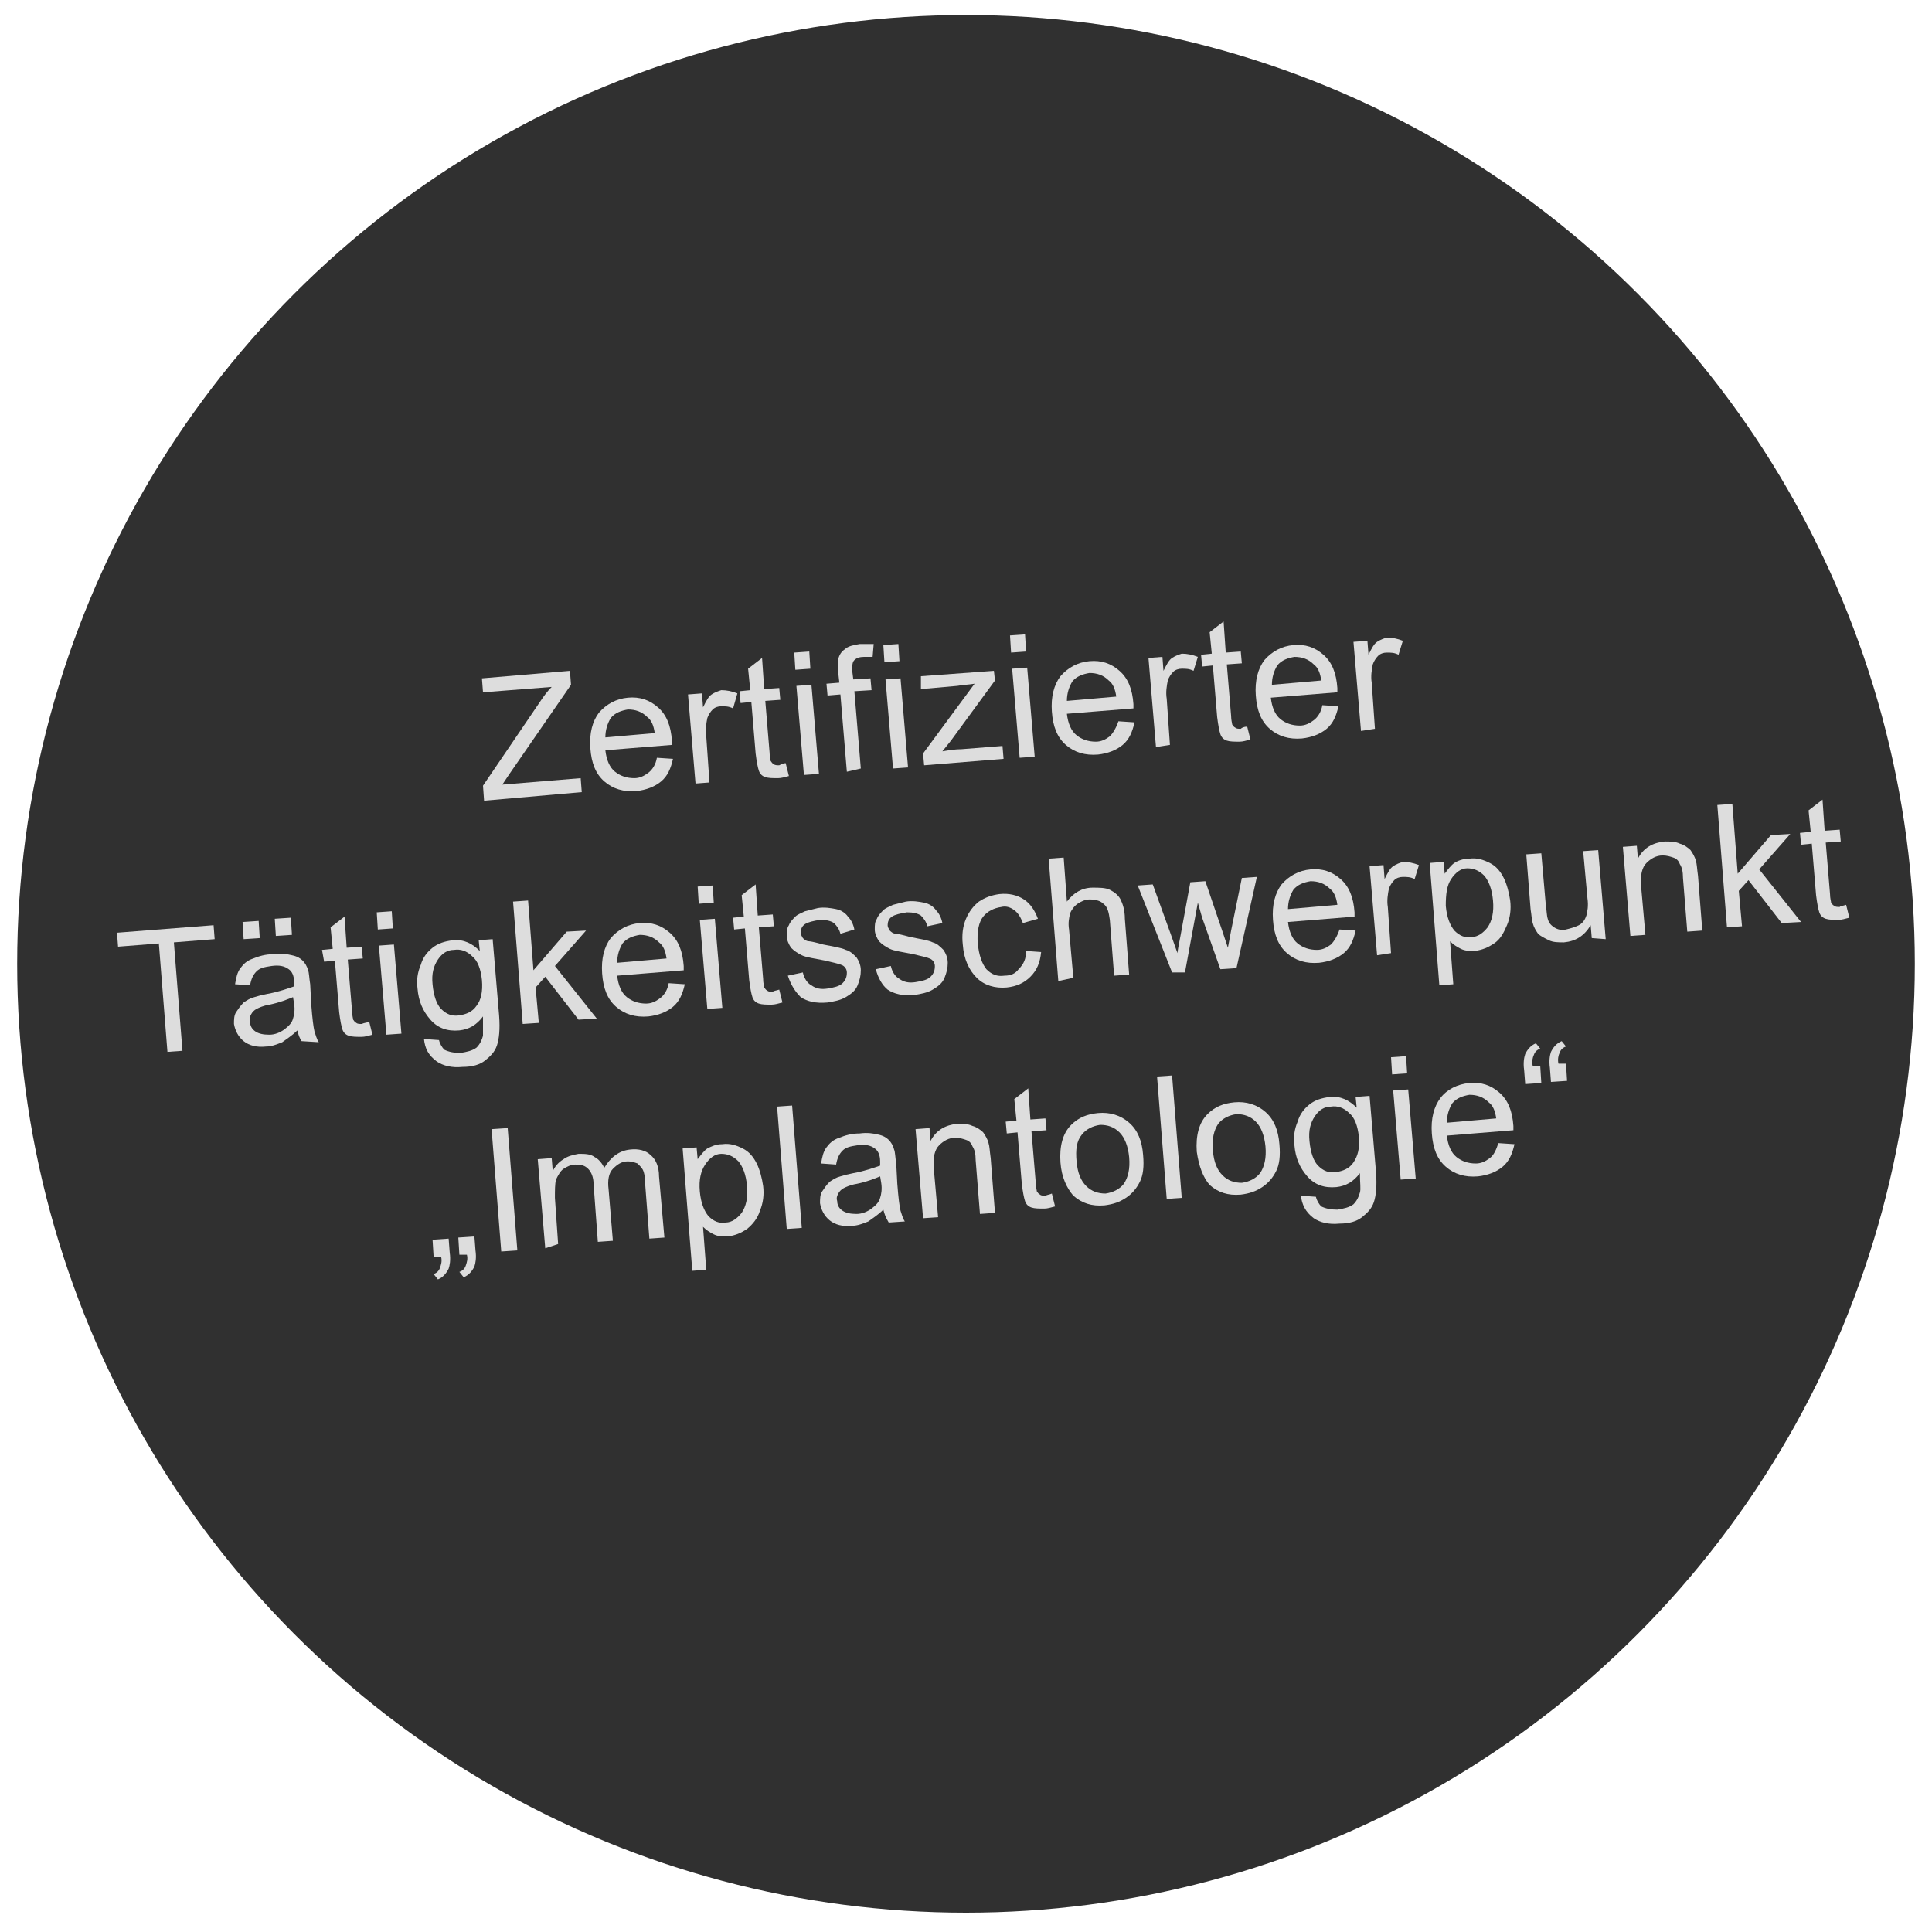
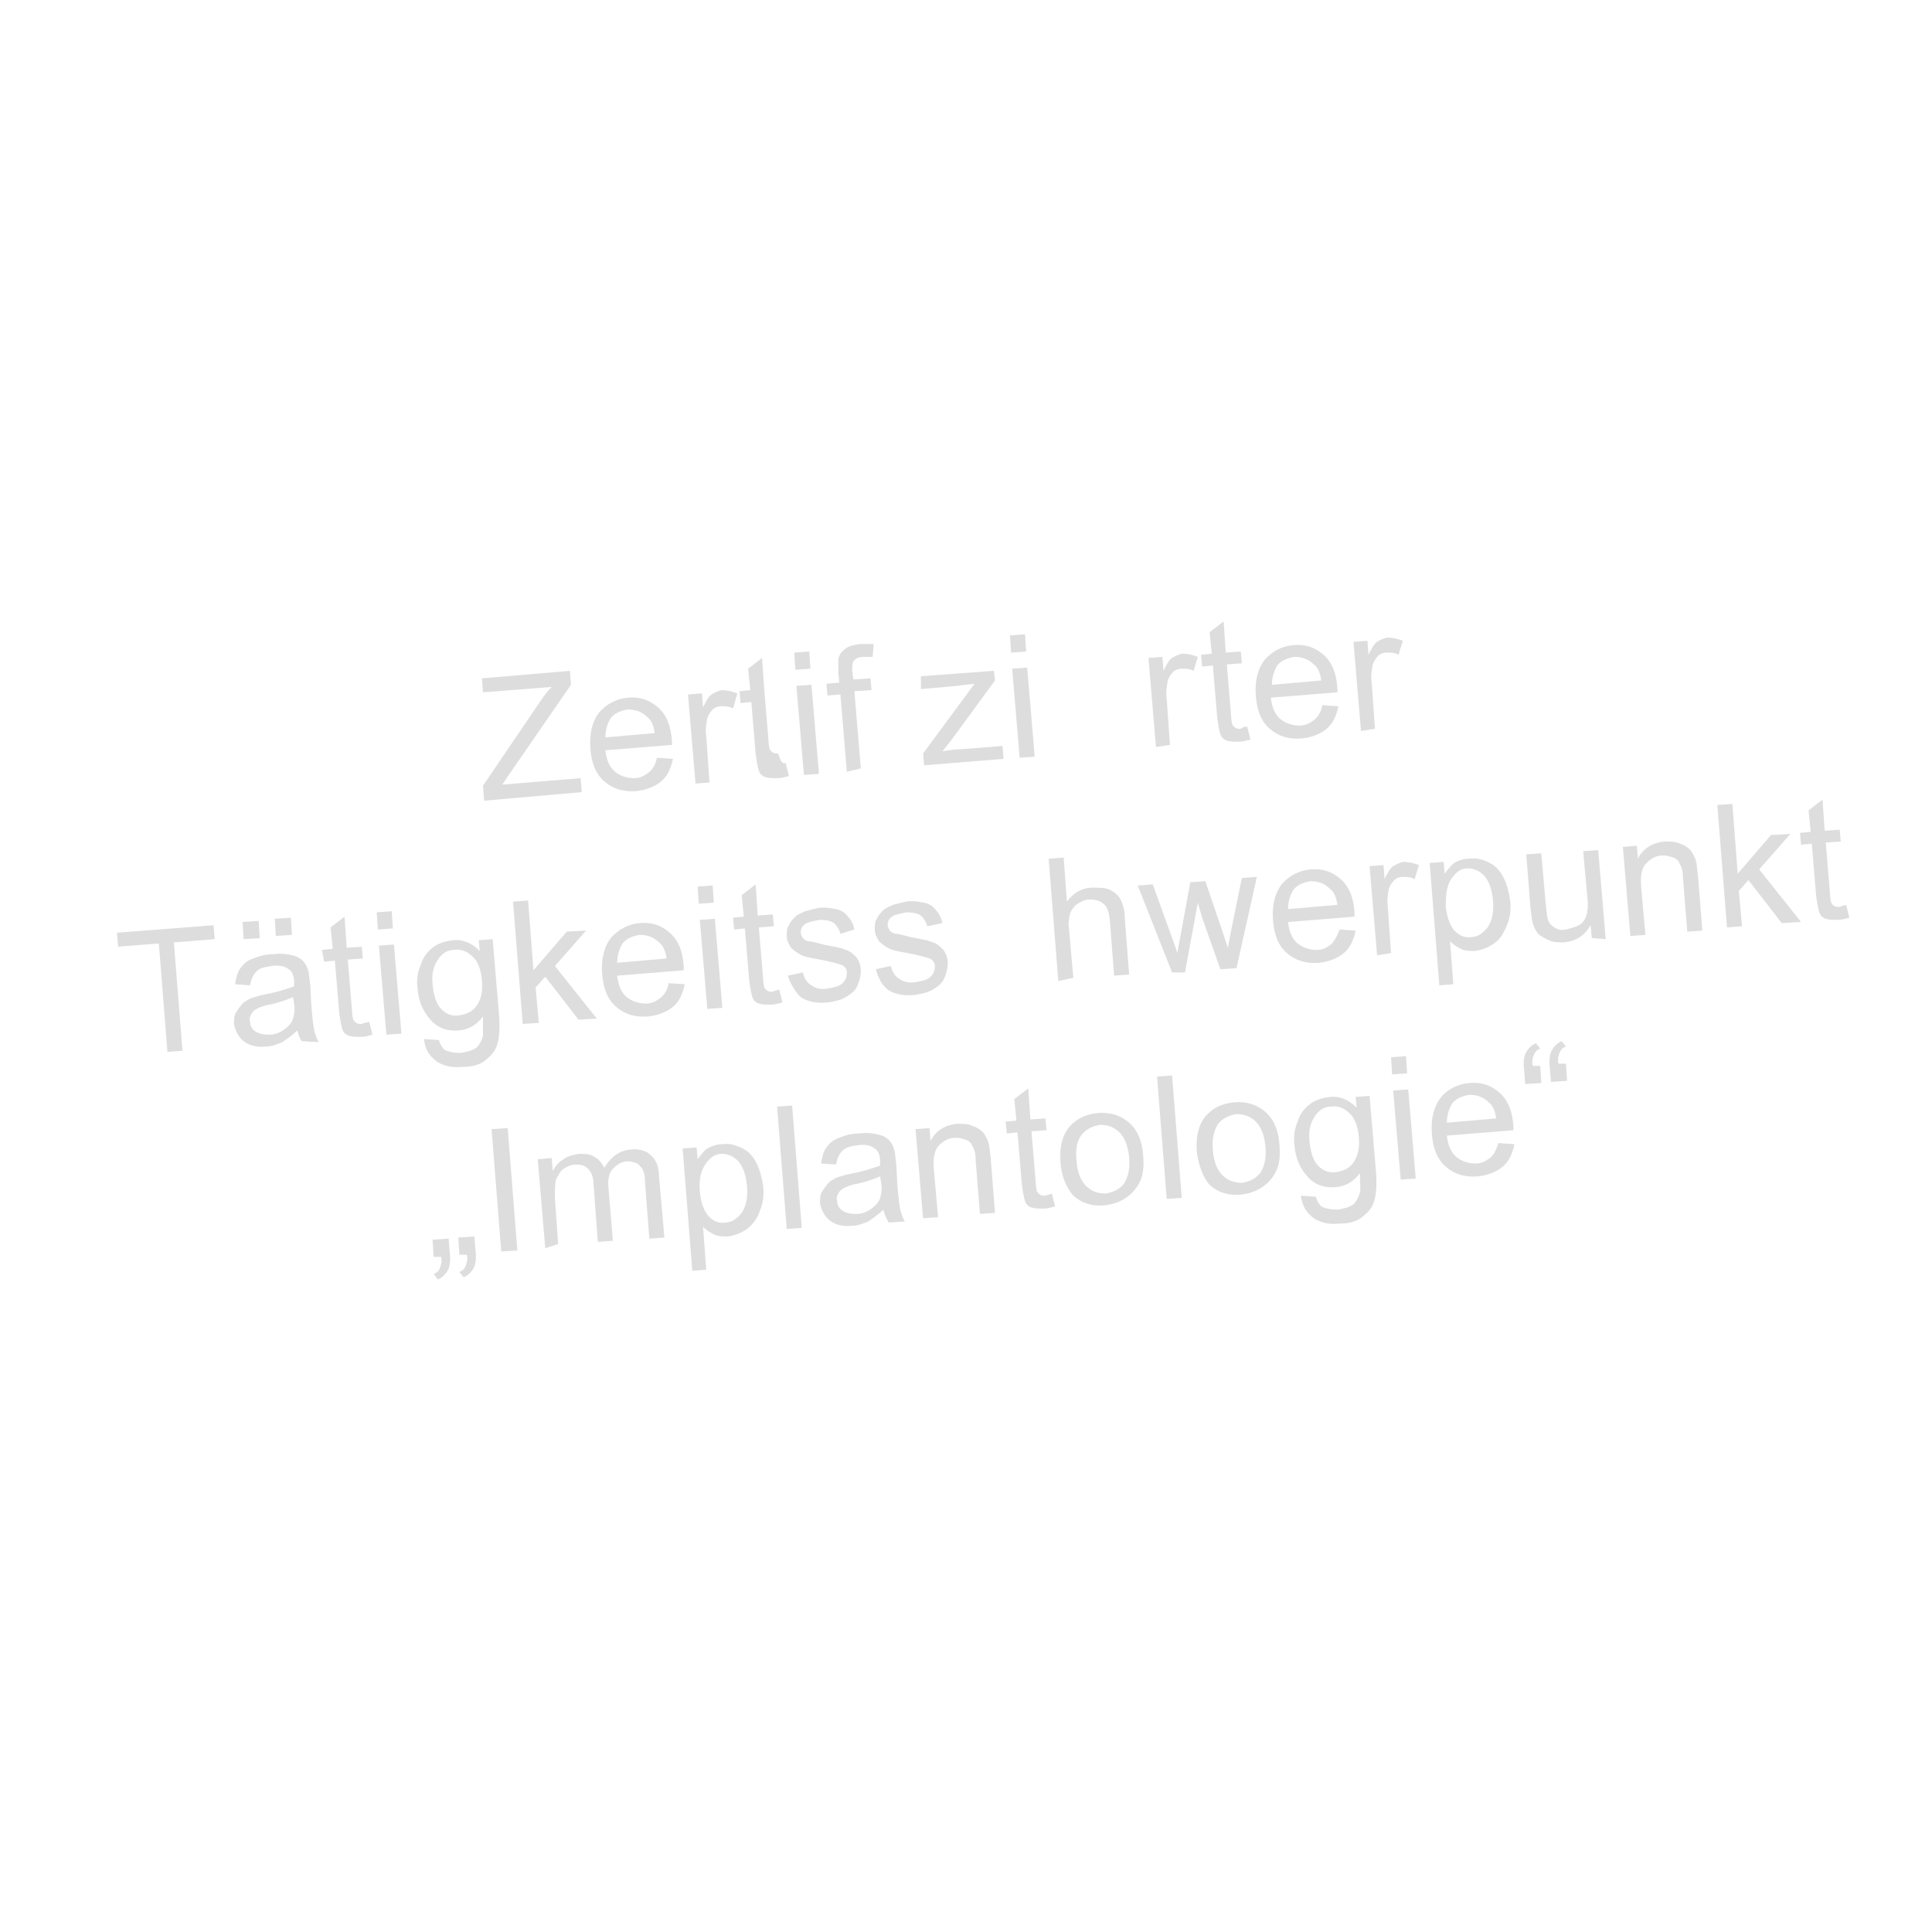
<svg xmlns="http://www.w3.org/2000/svg" version="1.1" id="Ebene_1" x="0px" y="0px" viewBox="0 0 180 180" style="enable-background:new 0 0 180 180;" xml:space="preserve">
  <style type="text/css">
	.st0{fill:#303030;}
	.st1{fill:#DDDDDD;}
</style>
-   <circle class="st0" cx="90" cy="89.8" r="88.4" />
  <g>
    <path class="st1" d="M45.1,74.6L45,73.2l5.3-7.8c0.4-0.6,0.7-1,1.1-1.4L45,64.5l-0.1-1.3l8.2-0.7l0.1,1.3l-5.8,8.4l-0.6,0.9   l7.3-0.6l0.1,1.3L45.1,74.6z" />
    <path class="st1" d="M61.2,70.6l1.5,0.1c-0.2,0.9-0.5,1.6-1.1,2.1c-0.6,0.5-1.4,0.8-2.3,0.9c-1.2,0.1-2.2-0.2-3-0.9   c-0.8-0.7-1.2-1.7-1.3-3.1c-0.1-1.4,0.2-2.5,0.8-3.3c0.7-0.8,1.6-1.3,2.7-1.4c1.1-0.1,2,0.2,2.8,0.9c0.8,0.7,1.2,1.7,1.3,3.1   c0,0.1,0,0.2,0,0.4l-6.2,0.5c0.1,0.9,0.4,1.6,0.9,2c0.5,0.4,1.1,0.6,1.8,0.6c0.5,0,0.9-0.2,1.3-0.5C60.8,71.7,61.1,71.2,61.2,70.6z    M56.4,68.7l4.6-0.4c-0.1-0.7-0.3-1.2-0.7-1.5c-0.5-0.5-1.1-0.7-1.8-0.7c-0.6,0.1-1.2,0.3-1.6,0.8C56.6,67.4,56.4,68,56.4,68.7z" />
    <path class="st1" d="M64.8,73l-0.7-8.3l1.3-0.1l0.1,1.3c0.3-0.6,0.5-1,0.8-1.2c0.3-0.2,0.6-0.3,0.9-0.4c0.5,0,1,0.1,1.5,0.3   L68.3,66c-0.4-0.2-0.7-0.2-1.1-0.2c-0.3,0-0.6,0.1-0.8,0.3c-0.2,0.2-0.4,0.5-0.5,0.8c-0.1,0.5-0.2,1.1-0.1,1.7l0.3,4.3L64.8,73z" />
-     <path class="st1" d="M73.2,71.1l0.3,1.2c-0.4,0.1-0.7,0.2-1,0.2c-0.5,0-0.9,0-1.2-0.1c-0.3-0.1-0.5-0.3-0.6-0.6   c-0.1-0.3-0.2-0.8-0.3-1.6L70,65.4l-1,0.1l-0.1-1.1l1-0.1l-0.2-2l1.3-1l0.2,2.9l1.4-0.1l0.1,1.1l-1.4,0.1l0.4,4.8   c0,0.4,0.1,0.7,0.1,0.8c0.1,0.1,0.1,0.2,0.3,0.3c0.1,0.1,0.3,0.1,0.5,0.1C72.8,71.2,73,71.1,73.2,71.1z" />
+     <path class="st1" d="M73.2,71.1l0.3,1.2c-0.4,0.1-0.7,0.2-1,0.2c-0.5,0-0.9,0-1.2-0.1c-0.3-0.1-0.5-0.3-0.6-0.6   c-0.1-0.3-0.2-0.8-0.3-1.6L70,65.4l-1,0.1l-0.1-1.1l1-0.1l-0.2-2l1.3-1l0.2,2.9l1.4-0.1l-1.4,0.1l0.4,4.8   c0,0.4,0.1,0.7,0.1,0.8c0.1,0.1,0.1,0.2,0.3,0.3c0.1,0.1,0.3,0.1,0.5,0.1C72.8,71.2,73,71.1,73.2,71.1z" />
    <path class="st1" d="M74.1,62.4L74,60.8l1.4-0.1l0.1,1.6L74.1,62.4z M74.9,72.2l-0.7-8.3l1.4-0.1l0.7,8.3L74.9,72.2z" />
    <path class="st1" d="M78.9,71.9l-0.6-7.2l-1.2,0.1L77,63.7l1.2-0.1l-0.1-0.9c0-0.6,0-1,0-1.3c0.1-0.4,0.3-0.7,0.6-0.9   c0.3-0.3,0.8-0.4,1.4-0.5c0.4,0,0.8,0,1.3,0l-0.1,1.2c-0.3,0-0.6,0-0.8,0c-0.4,0-0.7,0.1-0.9,0.3c-0.2,0.2-0.2,0.5-0.2,1l0.1,0.8   l1.6-0.1l0.1,1.1l-1.6,0.1l0.6,7.2L78.9,71.9z" />
-     <path class="st1" d="M82.4,61.7l-0.1-1.6l1.4-0.1l0.1,1.6L82.4,61.7z M83.2,71.6l-0.7-8.3l1.4-0.1l0.7,8.3L83.2,71.6z" />
    <path class="st1" d="M86.1,71.3L86,70.2l4.8-6.5c-0.6,0.1-1.1,0.1-1.6,0.2l-3.4,0.3L85.8,63l6.8-0.5l0.1,0.9L88.6,69l-0.8,1   c0.6-0.1,1.2-0.2,1.8-0.2l3.8-0.3l0.1,1.2L86.1,71.3z" />
    <path class="st1" d="M94.2,60.8l-0.1-1.6l1.4-0.1l0.1,1.6L94.2,60.8z M95,70.6l-0.7-8.3l1.4-0.1l0.7,8.3L95,70.6z" />
-     <path class="st1" d="M104.2,67.2l1.5,0.1c-0.2,0.9-0.5,1.6-1.1,2.1c-0.6,0.5-1.4,0.8-2.3,0.9c-1.2,0.1-2.2-0.2-3-0.9   c-0.8-0.7-1.2-1.7-1.3-3.1c-0.1-1.4,0.2-2.5,0.8-3.3c0.7-0.8,1.6-1.3,2.7-1.4c1.1-0.1,2,0.2,2.8,0.9c0.8,0.7,1.2,1.7,1.3,3.1   c0,0.1,0,0.2,0,0.4l-6.2,0.5c0.1,0.9,0.4,1.6,0.9,2c0.5,0.4,1.1,0.6,1.8,0.6c0.5,0,0.9-0.2,1.3-0.5C103.7,68.3,104,67.8,104.2,67.2   z M99.4,65.3l4.6-0.4c-0.1-0.7-0.3-1.2-0.7-1.5c-0.5-0.5-1.1-0.7-1.8-0.7c-0.6,0.1-1.2,0.3-1.6,0.8C99.6,64,99.4,64.6,99.4,65.3z" />
    <path class="st1" d="M107.7,69.6l-0.7-8.3l1.3-0.1l0.1,1.3c0.3-0.6,0.5-1,0.8-1.2c0.3-0.2,0.6-0.3,0.9-0.4c0.5,0,1,0.1,1.5,0.3   l-0.4,1.3c-0.4-0.2-0.7-0.2-1.1-0.2c-0.3,0-0.6,0.1-0.8,0.3c-0.2,0.2-0.4,0.5-0.5,0.8c-0.1,0.5-0.2,1.1-0.1,1.7l0.3,4.3L107.7,69.6   z" />
    <path class="st1" d="M116.2,67.7l0.3,1.2c-0.4,0.1-0.7,0.2-1,0.2c-0.5,0-0.9,0-1.2-0.1s-0.5-0.3-0.6-0.6c-0.1-0.3-0.2-0.8-0.3-1.6   l-0.4-4.8l-1,0.1l-0.1-1.1l1-0.1l-0.2-2l1.3-1l0.2,2.9l1.4-0.1l0.1,1.1l-1.4,0.1l0.4,4.8c0,0.4,0.1,0.7,0.1,0.8   c0.1,0.1,0.1,0.2,0.3,0.3c0.1,0.1,0.3,0.1,0.5,0.1C115.7,67.8,115.9,67.7,116.2,67.7z" />
    <path class="st1" d="M123.2,65.7l1.5,0.1c-0.2,0.9-0.5,1.6-1.1,2.1c-0.6,0.5-1.4,0.8-2.3,0.9c-1.2,0.1-2.2-0.2-3-0.9   c-0.8-0.7-1.2-1.7-1.3-3.1c-0.1-1.4,0.2-2.5,0.8-3.3c0.7-0.8,1.6-1.3,2.7-1.4c1.1-0.1,2,0.2,2.8,0.9c0.8,0.7,1.2,1.7,1.3,3.1   c0,0.1,0,0.2,0,0.4l-6.2,0.5c0.1,0.9,0.4,1.6,0.9,2c0.5,0.4,1.1,0.6,1.8,0.6c0.5,0,0.9-0.2,1.3-0.5   C122.8,66.8,123.1,66.3,123.2,65.7z M118.5,63.8l4.6-0.4c-0.1-0.7-0.3-1.2-0.7-1.5c-0.5-0.5-1.1-0.7-1.8-0.7   c-0.6,0.1-1.2,0.3-1.6,0.8C118.7,62.5,118.5,63.1,118.5,63.8z" />
    <path class="st1" d="M126.8,68.1l-0.7-8.3l1.3-0.1l0.1,1.3c0.3-0.6,0.5-1,0.8-1.2s0.6-0.3,0.9-0.4c0.5,0,1,0.1,1.5,0.3l-0.4,1.3   c-0.4-0.2-0.7-0.2-1.1-0.2c-0.3,0-0.6,0.1-0.8,0.3c-0.2,0.2-0.4,0.5-0.5,0.8c-0.1,0.5-0.2,1.1-0.1,1.7l0.3,4.3L126.8,68.1z" />
    <path class="st1" d="M15.6,98l-0.8-10.1L11,88.2l-0.1-1.3l9-0.7l0.1,1.3l-3.8,0.3l0.8,10.1L15.6,98z" />
    <path class="st1" d="M27.7,96c-0.5,0.5-1,0.8-1.4,1.1c-0.5,0.2-1,0.4-1.5,0.4c-0.9,0.1-1.6-0.1-2.1-0.5c-0.5-0.4-0.8-1-0.9-1.6   c0-0.4,0-0.8,0.2-1.1c0.2-0.3,0.4-0.6,0.7-0.9c0.3-0.2,0.6-0.4,1-0.5c0.3-0.1,0.7-0.2,1.2-0.3c1.1-0.2,1.9-0.5,2.5-0.7   c0-0.2,0-0.3,0-0.4c0-0.6-0.2-1-0.5-1.2c-0.4-0.3-0.9-0.4-1.6-0.3c-0.7,0.1-1.1,0.2-1.4,0.5c-0.3,0.3-0.5,0.7-0.6,1.3l-1.4-0.1   c0.1-0.6,0.2-1.1,0.5-1.5c0.3-0.4,0.6-0.7,1.2-0.9c0.5-0.2,1.1-0.4,1.9-0.4c0.7-0.1,1.3,0,1.7,0.1c0.5,0.1,0.8,0.3,1,0.5   c0.2,0.2,0.4,0.5,0.5,0.9c0.1,0.2,0.1,0.7,0.2,1.3l0.1,1.9c0.1,1.3,0.2,2.1,0.3,2.5c0.1,0.3,0.2,0.7,0.4,1L28.1,97   C27.9,96.7,27.8,96.4,27.7,96z M27.3,92.9c-0.5,0.2-1.2,0.5-2.2,0.7c-0.6,0.1-1,0.3-1.2,0.4c-0.2,0.1-0.4,0.3-0.5,0.5   c-0.1,0.2-0.2,0.4-0.1,0.7c0,0.4,0.2,0.7,0.5,0.9c0.3,0.2,0.7,0.3,1.3,0.3c0.5,0,1-0.2,1.4-0.5c0.4-0.3,0.7-0.6,0.8-1   c0.1-0.3,0.2-0.8,0.1-1.4L27.3,92.9z M22.7,87.5l-0.1-1.6l1.5-0.1l0.1,1.6L22.7,87.5z M25.7,87.2l-0.1-1.6l1.5-0.1l0.1,1.6   L25.7,87.2z" />
    <path class="st1" d="M34.4,95.2l0.3,1.2c-0.4,0.1-0.7,0.2-1,0.2c-0.5,0-0.9,0-1.2-0.1c-0.3-0.1-0.5-0.3-0.6-0.6   c-0.1-0.3-0.2-0.8-0.3-1.6l-0.4-4.8l-1,0.1L30,88.5l1-0.1l-0.2-2l1.3-1l0.2,2.9l1.4-0.1l0.1,1.1l-1.4,0.1l0.4,4.8   c0,0.4,0.1,0.7,0.1,0.8c0.1,0.1,0.1,0.2,0.3,0.3c0.1,0.1,0.3,0.1,0.5,0.1C33.9,95.3,34.1,95.3,34.4,95.2z" />
    <path class="st1" d="M35.2,86.6L35.1,85l1.4-0.1l0.1,1.6L35.2,86.6z M36,96.4l-0.7-8.3l1.4-0.1l0.7,8.3L36,96.4z" />
    <path class="st1" d="M39.5,96.8l1.4,0.1c0.1,0.4,0.3,0.7,0.5,0.9c0.4,0.2,0.9,0.3,1.5,0.3c0.6-0.1,1.1-0.2,1.5-0.5   c0.3-0.3,0.5-0.7,0.6-1.1c0-0.3,0-0.9,0-1.8c-0.6,0.8-1.3,1.2-2.2,1.3c-1.1,0.1-2-0.2-2.7-1c-0.7-0.8-1.1-1.7-1.2-2.9   c-0.1-0.8,0-1.5,0.3-2.2c0.2-0.7,0.6-1.2,1.1-1.6c0.5-0.4,1.1-0.6,1.9-0.7c1-0.1,1.8,0.3,2.5,1l-0.1-1l1.3-0.1l0.6,7.1   c0.1,1.3,0,2.2-0.2,2.8c-0.2,0.6-0.6,1-1.1,1.4c-0.5,0.4-1.2,0.6-2.1,0.6c-1,0.1-1.8-0.1-2.4-0.5C39.9,98.3,39.6,97.7,39.5,96.8z    M40.3,91.7c0.1,1.1,0.4,1.9,0.8,2.3c0.5,0.5,1,0.7,1.7,0.6c0.6-0.1,1.2-0.3,1.6-0.9c0.4-0.5,0.6-1.3,0.5-2.4   c-0.1-1-0.4-1.8-0.9-2.2c-0.5-0.5-1.1-0.7-1.7-0.6c-0.6,0-1.1,0.3-1.5,0.9S40.2,90.7,40.3,91.7z" />
    <path class="st1" d="M48.7,95.4l-0.9-11.4l1.4-0.1l0.5,6.5l3.1-3.6l1.8-0.1l-2.9,3.3l3.9,4.9L53.9,95l-3.1-4l-0.9,1l0.3,3.3   L48.7,95.4z" />
    <path class="st1" d="M62.3,91.6l1.5,0.1c-0.2,0.9-0.5,1.6-1.1,2.1c-0.6,0.5-1.4,0.8-2.3,0.9c-1.2,0.1-2.2-0.2-3-0.9   c-0.8-0.7-1.2-1.7-1.3-3.1c-0.1-1.4,0.2-2.5,0.8-3.3c0.7-0.8,1.6-1.3,2.7-1.4c1.1-0.1,2,0.2,2.8,0.9c0.8,0.7,1.2,1.7,1.3,3.1   c0,0.1,0,0.2,0,0.4l-6.2,0.5c0.1,0.9,0.4,1.6,0.9,2c0.5,0.4,1.1,0.6,1.8,0.6c0.5,0,0.9-0.2,1.3-0.5C61.9,92.7,62.2,92.2,62.3,91.6z    M57.5,89.7l4.6-0.4c-0.1-0.7-0.3-1.2-0.7-1.5c-0.5-0.5-1.1-0.7-1.8-0.7c-0.6,0.1-1.2,0.3-1.6,0.8C57.7,88.4,57.5,89,57.5,89.7z" />
    <path class="st1" d="M65.1,84.2L65,82.6l1.4-0.1l0.1,1.6L65.1,84.2z M65.9,94l-0.7-8.3l1.4-0.1l0.7,8.3L65.9,94z" />
    <path class="st1" d="M72.6,92.2l0.3,1.2c-0.4,0.1-0.7,0.2-1,0.2c-0.5,0-0.9,0-1.2-0.1s-0.5-0.3-0.6-0.6c-0.1-0.3-0.2-0.8-0.3-1.6   l-0.4-4.8l-1,0.1l-0.1-1.1l1-0.1l-0.2-2l1.3-1l0.2,2.9l1.4-0.1l0.1,1.1l-1.4,0.1l0.4,4.8c0,0.4,0.1,0.7,0.1,0.8   c0.1,0.1,0.1,0.2,0.3,0.3c0.1,0.1,0.3,0.1,0.5,0.1C72.1,92.3,72.3,92.3,72.6,92.2z" />
    <path class="st1" d="M73.4,90.9l1.4-0.3c0.1,0.5,0.4,1,0.8,1.2c0.4,0.3,0.9,0.4,1.5,0.3c0.6-0.1,1.1-0.2,1.4-0.5   c0.3-0.3,0.4-0.6,0.4-1c0-0.3-0.2-0.6-0.5-0.7c-0.2-0.1-0.7-0.2-1.5-0.4c-1-0.2-1.8-0.3-2.2-0.5c-0.4-0.2-0.7-0.4-1-0.7   c-0.2-0.3-0.4-0.7-0.4-1.1c0-0.4,0-0.7,0.2-1c0.1-0.3,0.4-0.6,0.6-0.8c0.2-0.2,0.5-0.3,0.9-0.5c0.4-0.1,0.8-0.2,1.2-0.3   c0.6-0.1,1.2,0,1.7,0.1c0.5,0.1,0.9,0.4,1.1,0.7c0.3,0.3,0.5,0.7,0.6,1.2L78.3,87c-0.1-0.4-0.3-0.7-0.6-1c-0.3-0.2-0.7-0.3-1.3-0.3   c-0.6,0.1-1.1,0.2-1.4,0.4c-0.3,0.2-0.4,0.5-0.4,0.8c0,0.2,0.1,0.3,0.2,0.5c0.1,0.1,0.3,0.3,0.6,0.3c0.1,0,0.6,0.1,1.3,0.3   c1,0.2,1.7,0.3,2.1,0.5c0.4,0.1,0.7,0.4,1,0.7c0.2,0.3,0.4,0.7,0.4,1.2c0,0.5-0.1,0.9-0.3,1.4s-0.6,0.8-1.1,1.1s-1.1,0.4-1.7,0.5   c-1.1,0.1-1.9-0.1-2.5-0.5C74.1,92.4,73.7,91.8,73.4,90.9z" />
    <path class="st1" d="M81.6,90.3l1.4-0.3c0.1,0.5,0.4,1,0.8,1.2c0.4,0.3,0.9,0.4,1.5,0.3c0.6-0.1,1.1-0.2,1.4-0.5   c0.3-0.3,0.4-0.6,0.4-1c0-0.3-0.2-0.6-0.5-0.7c-0.2-0.1-0.7-0.2-1.5-0.4c-1-0.2-1.8-0.3-2.2-0.5c-0.4-0.2-0.7-0.4-1-0.7   c-0.2-0.3-0.4-0.7-0.4-1.1c0-0.4,0-0.7,0.2-1c0.1-0.3,0.4-0.6,0.6-0.8c0.2-0.2,0.5-0.3,0.9-0.5c0.4-0.1,0.8-0.2,1.2-0.3   c0.6-0.1,1.2,0,1.7,0.1c0.5,0.1,0.9,0.4,1.1,0.7c0.3,0.3,0.5,0.7,0.6,1.2l-1.4,0.3c-0.1-0.4-0.3-0.7-0.6-1   c-0.3-0.2-0.7-0.3-1.3-0.3c-0.6,0.1-1.1,0.2-1.4,0.4c-0.3,0.2-0.4,0.5-0.4,0.8c0,0.2,0.1,0.3,0.2,0.5c0.1,0.1,0.3,0.3,0.6,0.3   c0.1,0,0.6,0.1,1.3,0.3c1,0.2,1.7,0.3,2.1,0.5c0.4,0.1,0.7,0.4,1,0.7c0.2,0.3,0.4,0.7,0.4,1.2c0,0.5-0.1,0.9-0.3,1.4   s-0.6,0.8-1.1,1.1s-1.1,0.4-1.7,0.5c-1.1,0.1-1.9-0.1-2.5-0.5C82.2,91.8,81.8,91.1,81.6,90.3z" />
-     <path class="st1" d="M95.6,88.6l1.4,0.1c-0.1,1-0.4,1.7-1,2.3c-0.6,0.6-1.3,0.9-2.2,1c-1.1,0.1-2.1-0.2-2.8-0.9   c-0.7-0.7-1.2-1.7-1.3-3.1c-0.1-0.9,0-1.7,0.3-2.4s0.7-1.2,1.2-1.6c0.6-0.4,1.2-0.6,1.9-0.7c0.9-0.1,1.7,0.1,2.3,0.5   c0.6,0.4,1,1,1.3,1.8L95.3,86c-0.2-0.5-0.4-0.9-0.8-1.2c-0.4-0.3-0.8-0.4-1.2-0.3c-0.7,0.1-1.3,0.4-1.7,0.9   c-0.4,0.5-0.6,1.4-0.5,2.5c0.1,1.1,0.4,1.9,0.8,2.4c0.5,0.5,1,0.7,1.7,0.6c0.6,0,1-0.2,1.3-0.6C95.4,89.8,95.6,89.3,95.6,88.6z" />
    <path class="st1" d="M98.6,91.4L97.7,80l1.4-0.1l0.3,4.1c0.6-0.8,1.4-1.3,2.4-1.3c0.6,0,1.2,0,1.6,0.2s0.8,0.5,1,0.9   c0.2,0.4,0.4,1,0.4,1.8l0.4,5.2l-1.4,0.1l-0.4-5.2c-0.1-0.7-0.2-1.2-0.6-1.5c-0.3-0.3-0.8-0.4-1.3-0.4c-0.4,0-0.8,0.2-1.1,0.4   c-0.3,0.2-0.6,0.6-0.7,0.9c-0.1,0.4-0.2,0.9-0.1,1.5l0.4,4.5L98.6,91.4z" />
    <path class="st1" d="M109.2,90.6l-3.2-8.1l1.4-0.1l1.7,4.7l0.6,1.7c0-0.1,0.1-0.7,0.3-1.7l0.9-4.9l1.4-0.1l1.6,4.7l0.5,1.5l0.3-1.6   l1-4.9l1.4-0.1l-1.9,8.5l-1.5,0.1l-1.7-4.8l-0.4-1.4l-1.2,6.5L109.2,90.6z" />
    <path class="st1" d="M124.8,86.6l1.5,0.1c-0.2,0.9-0.5,1.6-1.1,2.1c-0.6,0.5-1.4,0.8-2.3,0.9c-1.2,0.1-2.2-0.2-3-0.9   c-0.8-0.7-1.2-1.7-1.3-3.1c-0.1-1.4,0.2-2.5,0.8-3.3c0.7-0.8,1.6-1.3,2.7-1.4c1.1-0.1,2,0.2,2.8,0.9c0.8,0.7,1.2,1.7,1.3,3.1   c0,0.1,0,0.2,0,0.4l-6.2,0.5c0.1,0.9,0.4,1.6,0.9,2c0.5,0.4,1.1,0.6,1.8,0.6c0.5,0,0.9-0.2,1.3-0.5   C124.3,87.7,124.6,87.2,124.8,86.6z M120,84.7l4.6-0.4c-0.1-0.7-0.3-1.2-0.7-1.5c-0.5-0.5-1.1-0.7-1.8-0.7   c-0.6,0.1-1.2,0.3-1.6,0.8C120.2,83.4,120,84,120,84.7z" />
    <path class="st1" d="M128.3,89l-0.7-8.3l1.3-0.1l0.1,1.3c0.3-0.6,0.5-1,0.8-1.2s0.6-0.3,0.9-0.4c0.5,0,1,0.1,1.5,0.3l-0.4,1.3   c-0.4-0.2-0.7-0.2-1.1-0.2c-0.3,0-0.6,0.1-0.8,0.3c-0.2,0.2-0.4,0.5-0.5,0.8c-0.1,0.5-0.2,1.1-0.1,1.7l0.3,4.3L128.3,89z" />
    <path class="st1" d="M134.1,91.8l-0.9-11.4l1.3-0.1l0.1,1.1c0.3-0.4,0.6-0.8,0.9-1s0.8-0.4,1.4-0.4c0.7-0.1,1.3,0.1,1.9,0.4   c0.6,0.3,1,0.8,1.3,1.4c0.3,0.6,0.5,1.4,0.6,2.1c0.1,0.8,0,1.6-0.3,2.3s-0.6,1.3-1.2,1.7c-0.6,0.4-1.1,0.6-1.8,0.7   c-0.5,0-0.9,0-1.3-0.2c-0.4-0.2-0.7-0.4-1-0.7l0.3,4L134.1,91.8z M134.7,84.4c0.1,1.1,0.4,1.8,0.8,2.3c0.5,0.5,1,0.7,1.6,0.6   c0.6,0,1.1-0.4,1.5-0.9c0.4-0.6,0.6-1.4,0.5-2.5c-0.1-1.1-0.4-1.8-0.8-2.3c-0.5-0.5-1-0.7-1.6-0.7c-0.6,0-1.1,0.4-1.5,1   C134.8,82.5,134.7,83.3,134.7,84.4z" />
    <path class="st1" d="M148.3,87.4l-0.1-1.2c-0.6,1-1.4,1.5-2.5,1.6c-0.5,0-1,0-1.4-0.2c-0.4-0.2-0.8-0.4-1-0.6   c-0.2-0.3-0.4-0.6-0.5-1c-0.1-0.3-0.1-0.7-0.2-1.3l-0.4-5.1l1.4-0.1l0.4,4.6c0.1,0.7,0.1,1.2,0.2,1.5c0.1,0.4,0.3,0.6,0.6,0.8   c0.3,0.2,0.7,0.3,1.1,0.2s0.8-0.2,1.2-0.4c0.4-0.2,0.6-0.6,0.7-0.9c0.1-0.4,0.2-0.9,0.1-1.6l-0.4-4.4l1.4-0.1l0.7,8.3L148.3,87.4z" />
    <path class="st1" d="M151.9,87.2l-0.7-8.3l1.3-0.1l0.1,1.2c0.5-1,1.4-1.5,2.5-1.6c0.5,0,1,0,1.4,0.2c0.4,0.1,0.8,0.4,1,0.6   c0.2,0.3,0.4,0.6,0.5,1c0.1,0.3,0.1,0.7,0.2,1.4l0.4,5.1l-1.4,0.1l-0.4-5c0-0.6-0.1-1-0.3-1.3c-0.1-0.3-0.3-0.5-0.6-0.6   c-0.3-0.1-0.6-0.2-1-0.2c-0.6,0-1.1,0.3-1.5,0.7c-0.4,0.4-0.6,1.1-0.5,2.2l0.4,4.5L151.9,87.2z" />
    <path class="st1" d="M160.9,86.4L160,75l1.4-0.1l0.5,6.5l3.1-3.6l1.8-0.1l-2.9,3.3l3.9,4.9L166,86l-3.1-4l-0.9,1l0.3,3.3   L160.9,86.4z" />
    <path class="st1" d="M172,84.3l0.3,1.2c-0.4,0.1-0.7,0.2-1,0.2c-0.5,0-0.9,0-1.2-0.1s-0.5-0.3-0.6-0.6c-0.1-0.3-0.2-0.8-0.3-1.6   l-0.4-4.8l-1,0.1l-0.1-1.1l1-0.1l-0.2-2l1.3-1l0.2,2.9l1.4-0.1l0.1,1.1l-1.4,0.1l0.4,4.8c0,0.4,0.1,0.7,0.1,0.8   c0.1,0.1,0.1,0.2,0.3,0.3c0.1,0.1,0.3,0.1,0.5,0.1C171.5,84.4,171.7,84.4,172,84.3z" />
    <path class="st1" d="M40.4,117.1l-0.1-1.6l1.5-0.1l0.1,1.3c0.1,0.7,0,1.2-0.1,1.5c-0.2,0.4-0.5,0.8-1,1l-0.4-0.5   c0.3-0.1,0.5-0.3,0.6-0.6c0.1-0.3,0.2-0.6,0.1-1L40.4,117.1z M42.8,116.9l-0.1-1.6l1.5-0.1l0.1,1.3c0.1,0.7,0,1.2-0.1,1.5   c-0.2,0.4-0.5,0.8-1,1l-0.4-0.5c0.3-0.1,0.5-0.3,0.6-0.6c0.1-0.3,0.2-0.6,0.1-1L42.8,116.9z" />
    <path class="st1" d="M46.7,116.6l-0.9-11.4l1.5-0.1l0.9,11.4L46.7,116.6z" />
    <path class="st1" d="M50.8,116.3l-0.7-8.3l1.3-0.1l0.1,1.2c0.2-0.4,0.5-0.8,1-1.1c0.4-0.3,0.9-0.4,1.4-0.5c0.6,0,1.1,0,1.5,0.3   c0.4,0.2,0.7,0.6,0.9,1c0.6-1,1.4-1.6,2.4-1.7c0.8-0.1,1.5,0.1,1.9,0.5c0.5,0.4,0.8,1.1,0.8,2l0.5,5.7l-1.4,0.1l-0.4-5.2   c0-0.6-0.1-1-0.2-1.2c-0.1-0.2-0.3-0.4-0.5-0.6c-0.3-0.1-0.5-0.2-0.9-0.2c-0.6,0-1,0.3-1.4,0.7c-0.4,0.4-0.5,1.1-0.4,1.9l0.4,4.8   l-1.4,0.1l-0.4-5.4c0-0.6-0.2-1.1-0.5-1.4c-0.3-0.3-0.6-0.4-1.2-0.4c-0.4,0-0.8,0.2-1.1,0.4c-0.3,0.2-0.5,0.6-0.7,1   c-0.1,0.4-0.1,1-0.1,1.7l0.3,4.3L50.8,116.3z" />
    <path class="st1" d="M64.5,118.4l-0.9-11.4l1.3-0.1l0.1,1.1c0.3-0.4,0.6-0.8,0.9-1c0.4-0.2,0.8-0.4,1.4-0.4   c0.7-0.1,1.3,0.1,1.9,0.4c0.6,0.3,1,0.8,1.3,1.4c0.3,0.6,0.5,1.4,0.6,2.1c0.1,0.8,0,1.6-0.3,2.3c-0.2,0.7-0.7,1.3-1.2,1.7   c-0.6,0.4-1.1,0.6-1.8,0.7c-0.5,0-0.9,0-1.3-0.2c-0.4-0.2-0.7-0.4-1-0.7l0.3,4L64.5,118.4z M65.2,111c0.1,1.1,0.4,1.8,0.8,2.3   c0.5,0.5,1,0.7,1.6,0.6c0.6,0,1.1-0.4,1.5-0.9c0.4-0.6,0.6-1.4,0.5-2.5c-0.1-1.1-0.4-1.8-0.8-2.3c-0.5-0.5-1-0.7-1.6-0.7   c-0.6,0-1.1,0.4-1.5,1C65.3,109.1,65.1,109.9,65.2,111z" />
    <path class="st1" d="M73.3,114.5l-0.9-11.4l1.4-0.1l0.9,11.4L73.3,114.5z" />
    <path class="st1" d="M82.3,112.7c-0.5,0.5-1,0.8-1.4,1.1c-0.5,0.2-1,0.4-1.5,0.4c-0.9,0.1-1.6-0.1-2.1-0.5c-0.5-0.4-0.8-1-0.9-1.6   c0-0.4,0-0.8,0.2-1.1c0.2-0.3,0.4-0.6,0.7-0.9c0.3-0.2,0.6-0.4,1-0.5c0.3-0.1,0.7-0.2,1.2-0.3c1.1-0.2,1.9-0.5,2.5-0.7   c0-0.2,0-0.3,0-0.4c0-0.6-0.2-1-0.5-1.2c-0.4-0.3-0.9-0.4-1.6-0.3c-0.7,0.1-1.1,0.2-1.4,0.5c-0.3,0.3-0.5,0.7-0.6,1.3l-1.4-0.1   c0.1-0.6,0.2-1.1,0.5-1.5c0.3-0.4,0.6-0.7,1.2-0.9c0.5-0.2,1.1-0.4,1.9-0.4c0.7-0.1,1.3,0,1.7,0.1c0.5,0.1,0.8,0.3,1,0.5   c0.2,0.2,0.4,0.5,0.5,0.9c0.1,0.2,0.1,0.7,0.2,1.3l0.1,1.9c0.1,1.3,0.2,2.1,0.3,2.5c0.1,0.3,0.2,0.7,0.4,1l-1.5,0.1   C82.5,113.4,82.4,113.1,82.3,112.7z M82,109.6c-0.5,0.2-1.2,0.5-2.2,0.7c-0.6,0.1-1,0.3-1.2,0.4c-0.2,0.1-0.4,0.3-0.5,0.5   c-0.1,0.2-0.2,0.4-0.1,0.7c0,0.4,0.2,0.7,0.5,0.9c0.3,0.2,0.7,0.3,1.3,0.3c0.5,0,1-0.2,1.4-0.5c0.4-0.3,0.7-0.6,0.8-1   c0.1-0.3,0.2-0.8,0.1-1.4L82,109.6z" />
    <path class="st1" d="M86,113.5l-0.7-8.3l1.3-0.1l0.1,1.2c0.5-1,1.4-1.5,2.5-1.6c0.5,0,1,0,1.4,0.2c0.4,0.1,0.8,0.4,1,0.6   c0.2,0.3,0.4,0.6,0.5,1c0.1,0.3,0.1,0.7,0.2,1.4l0.4,5.1l-1.4,0.1l-0.4-5c0-0.6-0.1-1-0.3-1.3c-0.1-0.3-0.3-0.5-0.6-0.6   c-0.3-0.1-0.6-0.2-1-0.2c-0.6,0-1.1,0.3-1.5,0.7c-0.4,0.4-0.6,1.1-0.5,2.2l0.4,4.5L86,113.5z" />
    <path class="st1" d="M98,111.2l0.3,1.2c-0.4,0.1-0.7,0.2-1,0.2c-0.5,0-0.9,0-1.2-0.1s-0.5-0.3-0.6-0.6c-0.1-0.3-0.2-0.8-0.3-1.6   l-0.4-4.8l-1,0.1l-0.1-1.1l1-0.1l-0.2-2l1.3-1l0.2,2.9l1.4-0.1l0.1,1.1l-1.4,0.1l0.4,4.8c0,0.4,0.1,0.7,0.1,0.8   c0.1,0.1,0.1,0.2,0.3,0.3c0.1,0.1,0.3,0.1,0.5,0.1C97.6,111.3,97.8,111.3,98,111.2z" />
    <path class="st1" d="M98.8,108.3c-0.1-1.5,0.2-2.7,1-3.5c0.7-0.7,1.5-1,2.5-1.1c1.1-0.1,2.1,0.2,2.9,0.9c0.8,0.7,1.2,1.7,1.3,3   c0.1,1.1,0,1.9-0.3,2.5c-0.3,0.6-0.7,1.1-1.3,1.5c-0.6,0.4-1.2,0.6-2,0.7c-1.2,0.1-2.1-0.2-2.9-0.9   C99.4,110.7,98.9,109.7,98.8,108.3z M100.3,108.2c0.1,1.1,0.4,1.8,0.9,2.3c0.5,0.5,1.1,0.7,1.8,0.7c0.7-0.1,1.3-0.4,1.7-0.9   c0.4-0.6,0.6-1.4,0.5-2.5c-0.1-1-0.4-1.8-0.9-2.3c-0.5-0.5-1.1-0.7-1.8-0.7c-0.7,0.1-1.3,0.4-1.7,0.9   C100.3,106.3,100.2,107.1,100.3,108.2z" />
    <path class="st1" d="M108.7,111.7l-0.9-11.4l1.4-0.1l0.9,11.4L108.7,111.7z" />
    <path class="st1" d="M111.5,107.3c-0.1-1.5,0.2-2.7,1-3.5c0.7-0.7,1.5-1,2.5-1.1c1.1-0.1,2.1,0.2,2.9,0.9c0.8,0.7,1.2,1.7,1.3,3   c0.1,1.1,0,1.9-0.3,2.5c-0.3,0.6-0.7,1.1-1.3,1.5c-0.6,0.4-1.2,0.6-2,0.7c-1.2,0.1-2.1-0.2-2.9-0.9   C112.1,109.7,111.7,108.7,111.5,107.3z M113,107.2c0.1,1.1,0.4,1.8,0.9,2.3c0.5,0.5,1.1,0.7,1.8,0.7c0.7-0.1,1.3-0.4,1.7-0.9   c0.4-0.6,0.6-1.4,0.5-2.5c-0.1-1-0.4-1.8-0.9-2.3c-0.5-0.5-1.1-0.7-1.8-0.7c-0.7,0.1-1.3,0.4-1.7,0.9   C113.1,105.3,112.9,106.1,113,107.2z" />
    <path class="st1" d="M121.2,111.4l1.4,0.1c0.1,0.4,0.3,0.7,0.5,0.9c0.4,0.2,0.9,0.3,1.5,0.3c0.6-0.1,1.1-0.2,1.5-0.5   c0.3-0.3,0.5-0.7,0.6-1.1c0.1-0.3,0-0.9,0-1.8c-0.6,0.8-1.3,1.2-2.2,1.3c-1.1,0.1-2-0.2-2.7-1s-1.1-1.7-1.2-2.9   c-0.1-0.8,0-1.5,0.3-2.2c0.2-0.7,0.6-1.2,1.1-1.6c0.5-0.4,1.1-0.6,1.9-0.7c1-0.1,1.8,0.3,2.5,1l-0.1-1l1.3-0.1l0.6,7.1   c0.1,1.3,0,2.2-0.2,2.8c-0.2,0.6-0.6,1-1.1,1.4c-0.5,0.4-1.2,0.6-2.1,0.6c-1,0.1-1.8-0.1-2.4-0.5   C121.6,112.9,121.3,112.2,121.2,111.4z M122,106.3c0.1,1.1,0.4,1.9,0.8,2.3c0.5,0.5,1,0.7,1.7,0.6c0.6-0.1,1.2-0.3,1.6-0.9   s0.6-1.3,0.5-2.4c-0.1-1-0.4-1.8-0.9-2.2c-0.5-0.5-1.1-0.7-1.7-0.6c-0.6,0-1.1,0.3-1.5,0.9S121.9,105.3,122,106.3z" />
    <path class="st1" d="M129.7,100.1l-0.1-1.6l1.4-0.1l0.1,1.6L129.7,100.1z M130.5,109.9l-0.7-8.3l1.4-0.1l0.7,8.3L130.5,109.9z" />
    <path class="st1" d="M139.6,106.5l1.5,0.1c-0.2,0.9-0.5,1.6-1.1,2.1c-0.6,0.5-1.4,0.8-2.3,0.9c-1.2,0.1-2.2-0.2-3-0.9   c-0.8-0.7-1.2-1.7-1.3-3.1c-0.1-1.4,0.2-2.5,0.8-3.3s1.6-1.3,2.7-1.4c1.1-0.1,2,0.2,2.8,0.9s1.2,1.7,1.3,3.1c0,0.1,0,0.2,0,0.4   l-6.2,0.5c0.1,0.9,0.4,1.6,0.9,2s1.1,0.6,1.8,0.6c0.5,0,0.9-0.2,1.3-0.5S139.4,107.1,139.6,106.5z M134.8,104.6l4.6-0.4   c-0.1-0.7-0.3-1.2-0.7-1.5c-0.5-0.5-1.1-0.7-1.8-0.7c-0.6,0.1-1.2,0.3-1.6,0.8C135,103.3,134.8,103.9,134.8,104.6z" />
    <path class="st1" d="M143.5,99.3l0.1,1.6l-1.5,0.1l-0.1-1.3c-0.1-0.7,0-1.2,0.1-1.5c0.2-0.4,0.5-0.8,1-1l0.4,0.5   c-0.3,0.1-0.5,0.3-0.6,0.6c-0.1,0.2-0.2,0.6-0.1,1L143.5,99.3z M145.9,99.1l0.1,1.6l-1.5,0.1l-0.1-1.3c-0.1-0.7,0-1.2,0.1-1.5   c0.2-0.4,0.5-0.8,1-1l0.4,0.5c-0.3,0.1-0.5,0.3-0.6,0.6c-0.1,0.2-0.2,0.6-0.1,1L145.9,99.1z" />
  </g>
</svg>